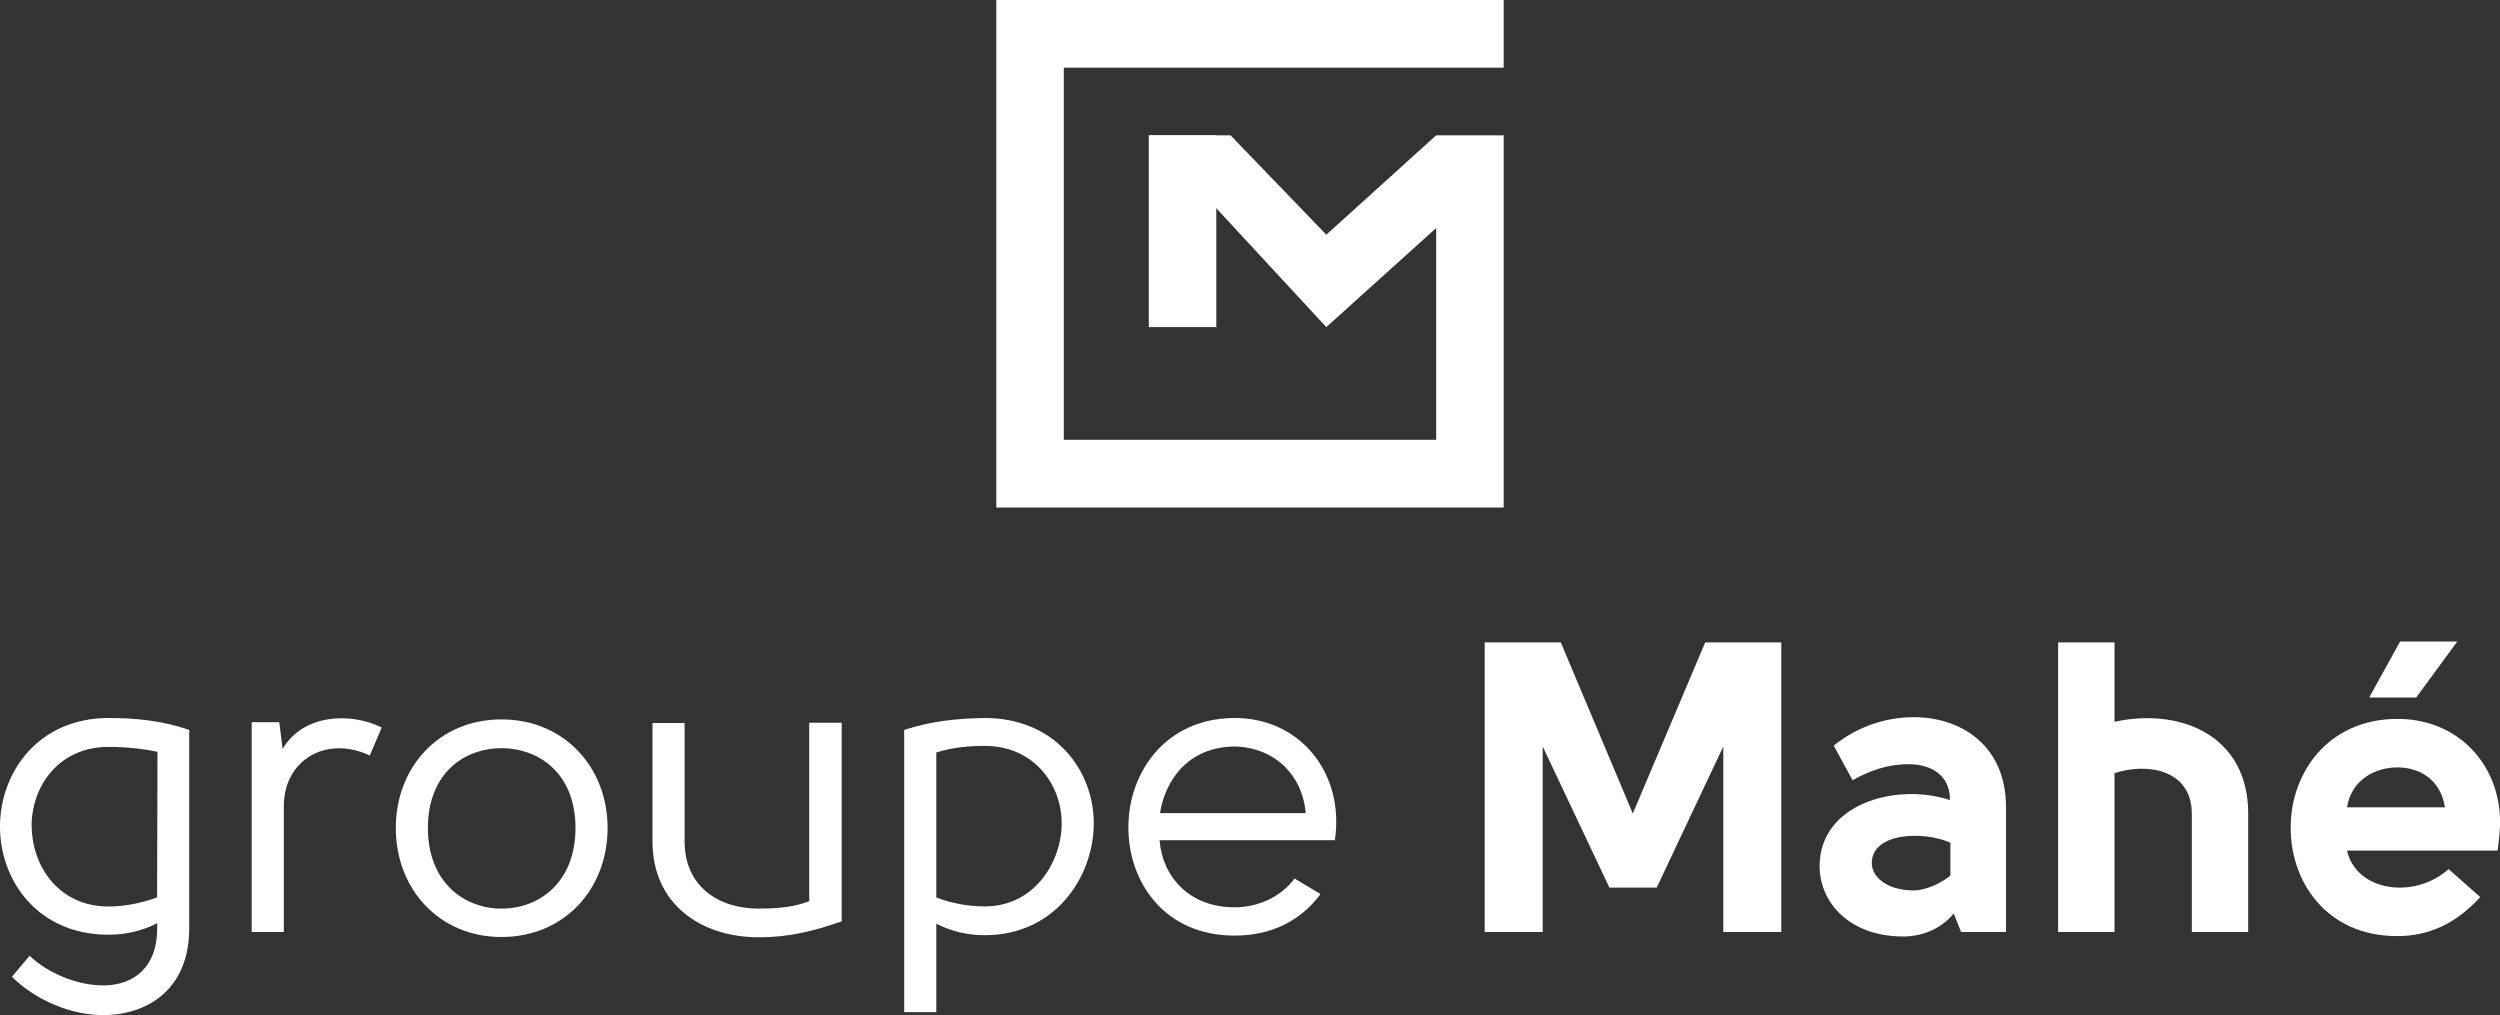
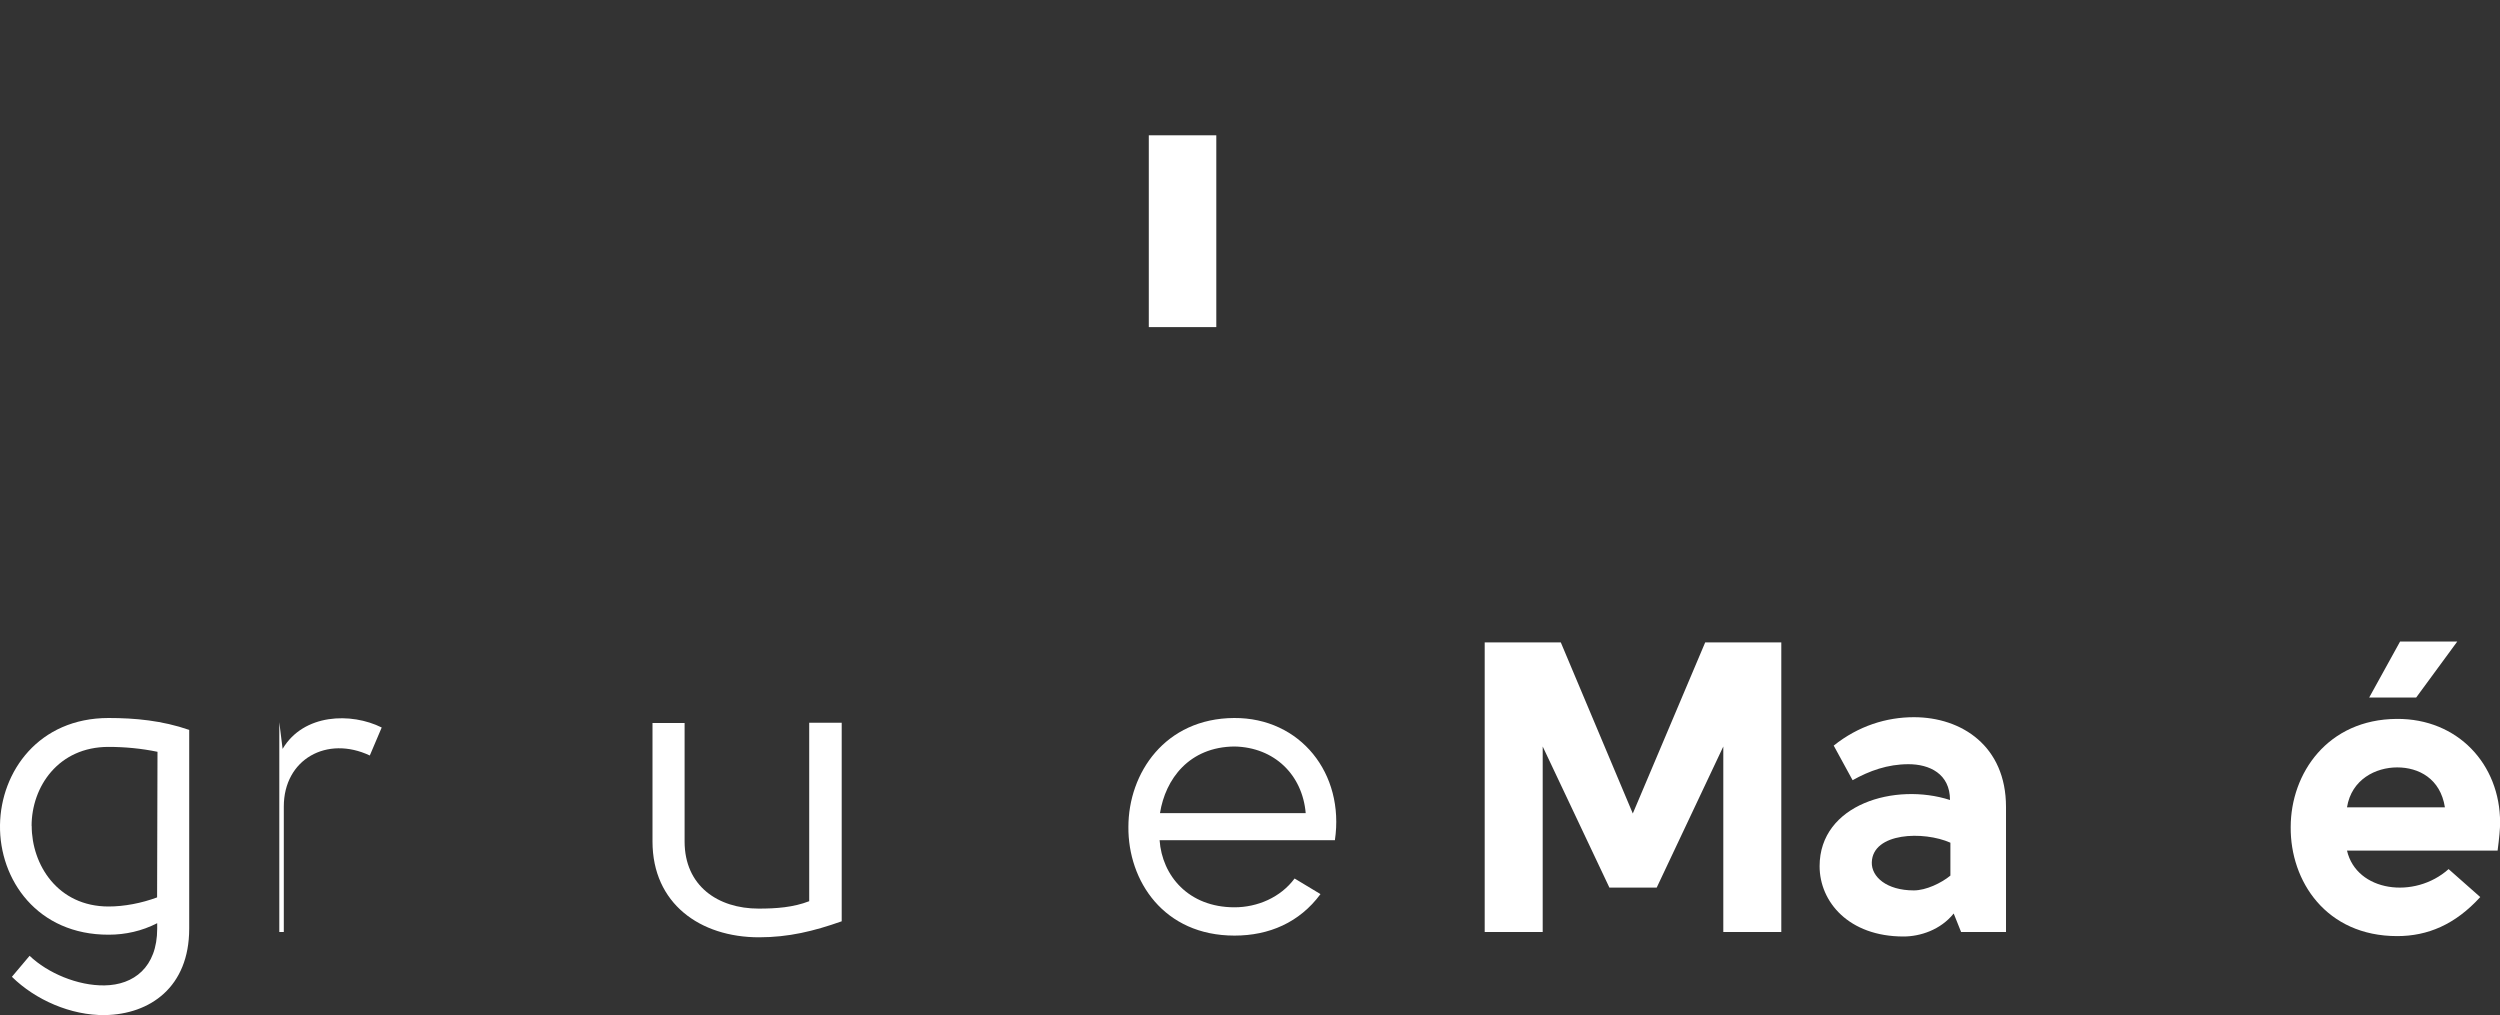
<svg xmlns="http://www.w3.org/2000/svg" id="Calque_2" viewBox="0 0 250 101.51">
  <rect x="0" y="0" width="250" height="101.51" fill="#333333" stroke="none" />
  <defs>
    <style>.cls-1{fill:#fff;stroke-width:0px;}</style>
  </defs>
  <g id="Calque_1-2">
    <path class="cls-1" d="m3.17,82.59c0,3.87,2.59,8.06,7.69,8.06,1.56,0,3.29-.33,4.85-.91l.04-14.56c-1.6-.33-3.25-.49-4.9-.49-5.02,0-7.69,3.99-7.69,7.9m15.76,10.28c0,5.84-3.91,8.56-8.43,8.64-3.41.04-6.95-1.52-9.3-3.83l1.77-2.1c1.81,1.73,4.81,3,7.49,2.96,2.92-.04,5.27-1.81,5.27-5.68v-.54c-1.52.78-3.17,1.15-4.85,1.15C3.74,93.49-.08,87.98,0,82.5c.08-5.35,3.87-10.7,10.86-10.7,2.63,0,5.35.25,8.06,1.19v19.87Z" />
-     <path class="cls-1" d="m27.93,72.22l.33,2.67c2.1-3.54,6.87-3.66,9.91-2.14l-1.19,2.8c-4.28-2.02-8.6.37-8.6,5.1v12.55h-3.21v-20.98h2.76Z" />
-     <path class="cls-1" d="m50.15,90.86c3.78,0,7.4-2.63,7.4-8.06s-3.62-7.98-7.4-7.98-7.36,2.55-7.36,7.98,3.62,8.06,7.36,8.06m0,2.84c-6.25,0-10.57-4.81-10.57-10.9s4.32-10.86,10.57-10.86,10.61,4.77,10.61,10.86-4.32,10.9-10.61,10.9" />
+     <path class="cls-1" d="m27.93,72.22l.33,2.67c2.1-3.54,6.87-3.66,9.91-2.14l-1.19,2.8c-4.28-2.02-8.6.37-8.6,5.1v12.55h-3.21h2.76Z" />
    <path class="cls-1" d="m84.17,92.13c-2.8.99-5.31,1.6-8.27,1.6-5.88,0-10.65-3.37-10.65-9.58v-11.85h3.21v11.85c0,4.44,3.33,6.71,7.4,6.71,1.77,0,3.46-.12,5.06-.74v-17.85h3.25v19.87Z" />
-     <path class="cls-1" d="m93.63,75.26v14.48c1.56.62,3.29.9,4.85.9,4.94,0,7.65-4.4,7.69-8.23.04-3.87-2.72-7.82-7.69-7.82-1.65,0-3.29.16-4.85.66m-3.21,25.96v-28.22c2.72-.9,5.43-1.15,8.06-1.19,6.99,0,10.9,5.18,10.9,10.57-.04,5.39-3.91,11.15-10.9,11.15-1.69,0-3.33-.37-4.85-1.15v8.84h-3.21Z" />
    <path class="cls-1" d="m130.57,81.31c-.33-3.83-3.13-6.58-7.12-6.66-4.53.04-6.91,3.25-7.45,6.66h14.56Zm-1.11,6.54l2.59,1.56c-2.1,2.84-5.14,4.15-8.6,4.15-7.08,0-10.65-5.47-10.61-10.86,0-5.39,3.66-10.86,10.57-10.9,6.62-.04,11.07,5.55,10.08,12.22h-17.53c.25,3.54,2.88,6.71,7.49,6.71,2.3,0,4.61-.99,6.01-2.88" />
    <path class="cls-1" d="m195.04,87.56v-3.29c-2.67-1.19-7.78-1.03-7.86,1.97-.04,1.44,1.48,2.8,4.2,2.8,1.23,0,2.76-.74,3.66-1.48m1.07,5.64l-.74-1.85c-1.32,1.65-3.37,2.3-5.02,2.3-5.47,0-8.39-3.46-8.39-7.03,0-6.21,7.57-8.39,13.04-6.62,0-2.63-2.06-3.58-4.15-3.58s-3.91.66-5.59,1.6l-1.89-3.46c2.47-1.97,5.27-2.84,8.02-2.84,4.77,0,9.21,2.88,9.21,8.97v12.51h-4.48Z" />
-     <path class="cls-1" d="m211.45,64.24v7.94c6.58-1.44,13.37,1.36,13.37,9.17v11.85h-5.64v-11.81c0-4.48-4.52-5.14-7.73-4.07v15.88h-5.64v-28.96h5.64Z" />
    <path class="cls-1" d="m241.61,69.75h-4.69l3.09-5.6h5.72l-4.11,5.6Zm2.88,10.98c-.45-2.88-2.63-3.99-4.77-3.99s-4.57,1.19-5.02,3.99h9.79Zm3.54,8.97c-2.51,2.76-5.27,3.91-8.31,3.91-7.12,0-10.7-5.51-10.65-10.9,0-5.39,3.7-10.78,10.61-10.82,6.09-.04,10.33,4.53,10.33,10.37,0,.66-.08,1.48-.25,2.8h-15.06c.95,4.11,6.75,4.9,10.16,1.85l3.17,2.8Z" />
    <polygon class="cls-1" points="170.52 64.24 163.28 81.35 156.08 64.24 148.47 64.24 148.47 93.2 154.27 93.2 154.27 78.6 154.27 74.65 160.94 88.76 165.67 88.76 172.33 74.65 172.33 78.6 172.33 93.2 178.13 93.2 178.13 64.24 170.52 64.24" />
    <rect class="cls-1" x="114.88" y="13.53" width="6.75" height="19.18" />
-     <polygon class="cls-1" points="150.37 6.77 150.37 0 99.63 0 99.63 0 99.63 50.75 150.37 50.75 150.37 13.53 143.62 13.53 143.62 13.53 132.63 23.47 123.05 13.53 114.88 13.53 132.63 32.71 143.62 22.8 143.62 43.98 106.38 43.98 106.38 6.77 150.37 6.77" />
  </g>
</svg>